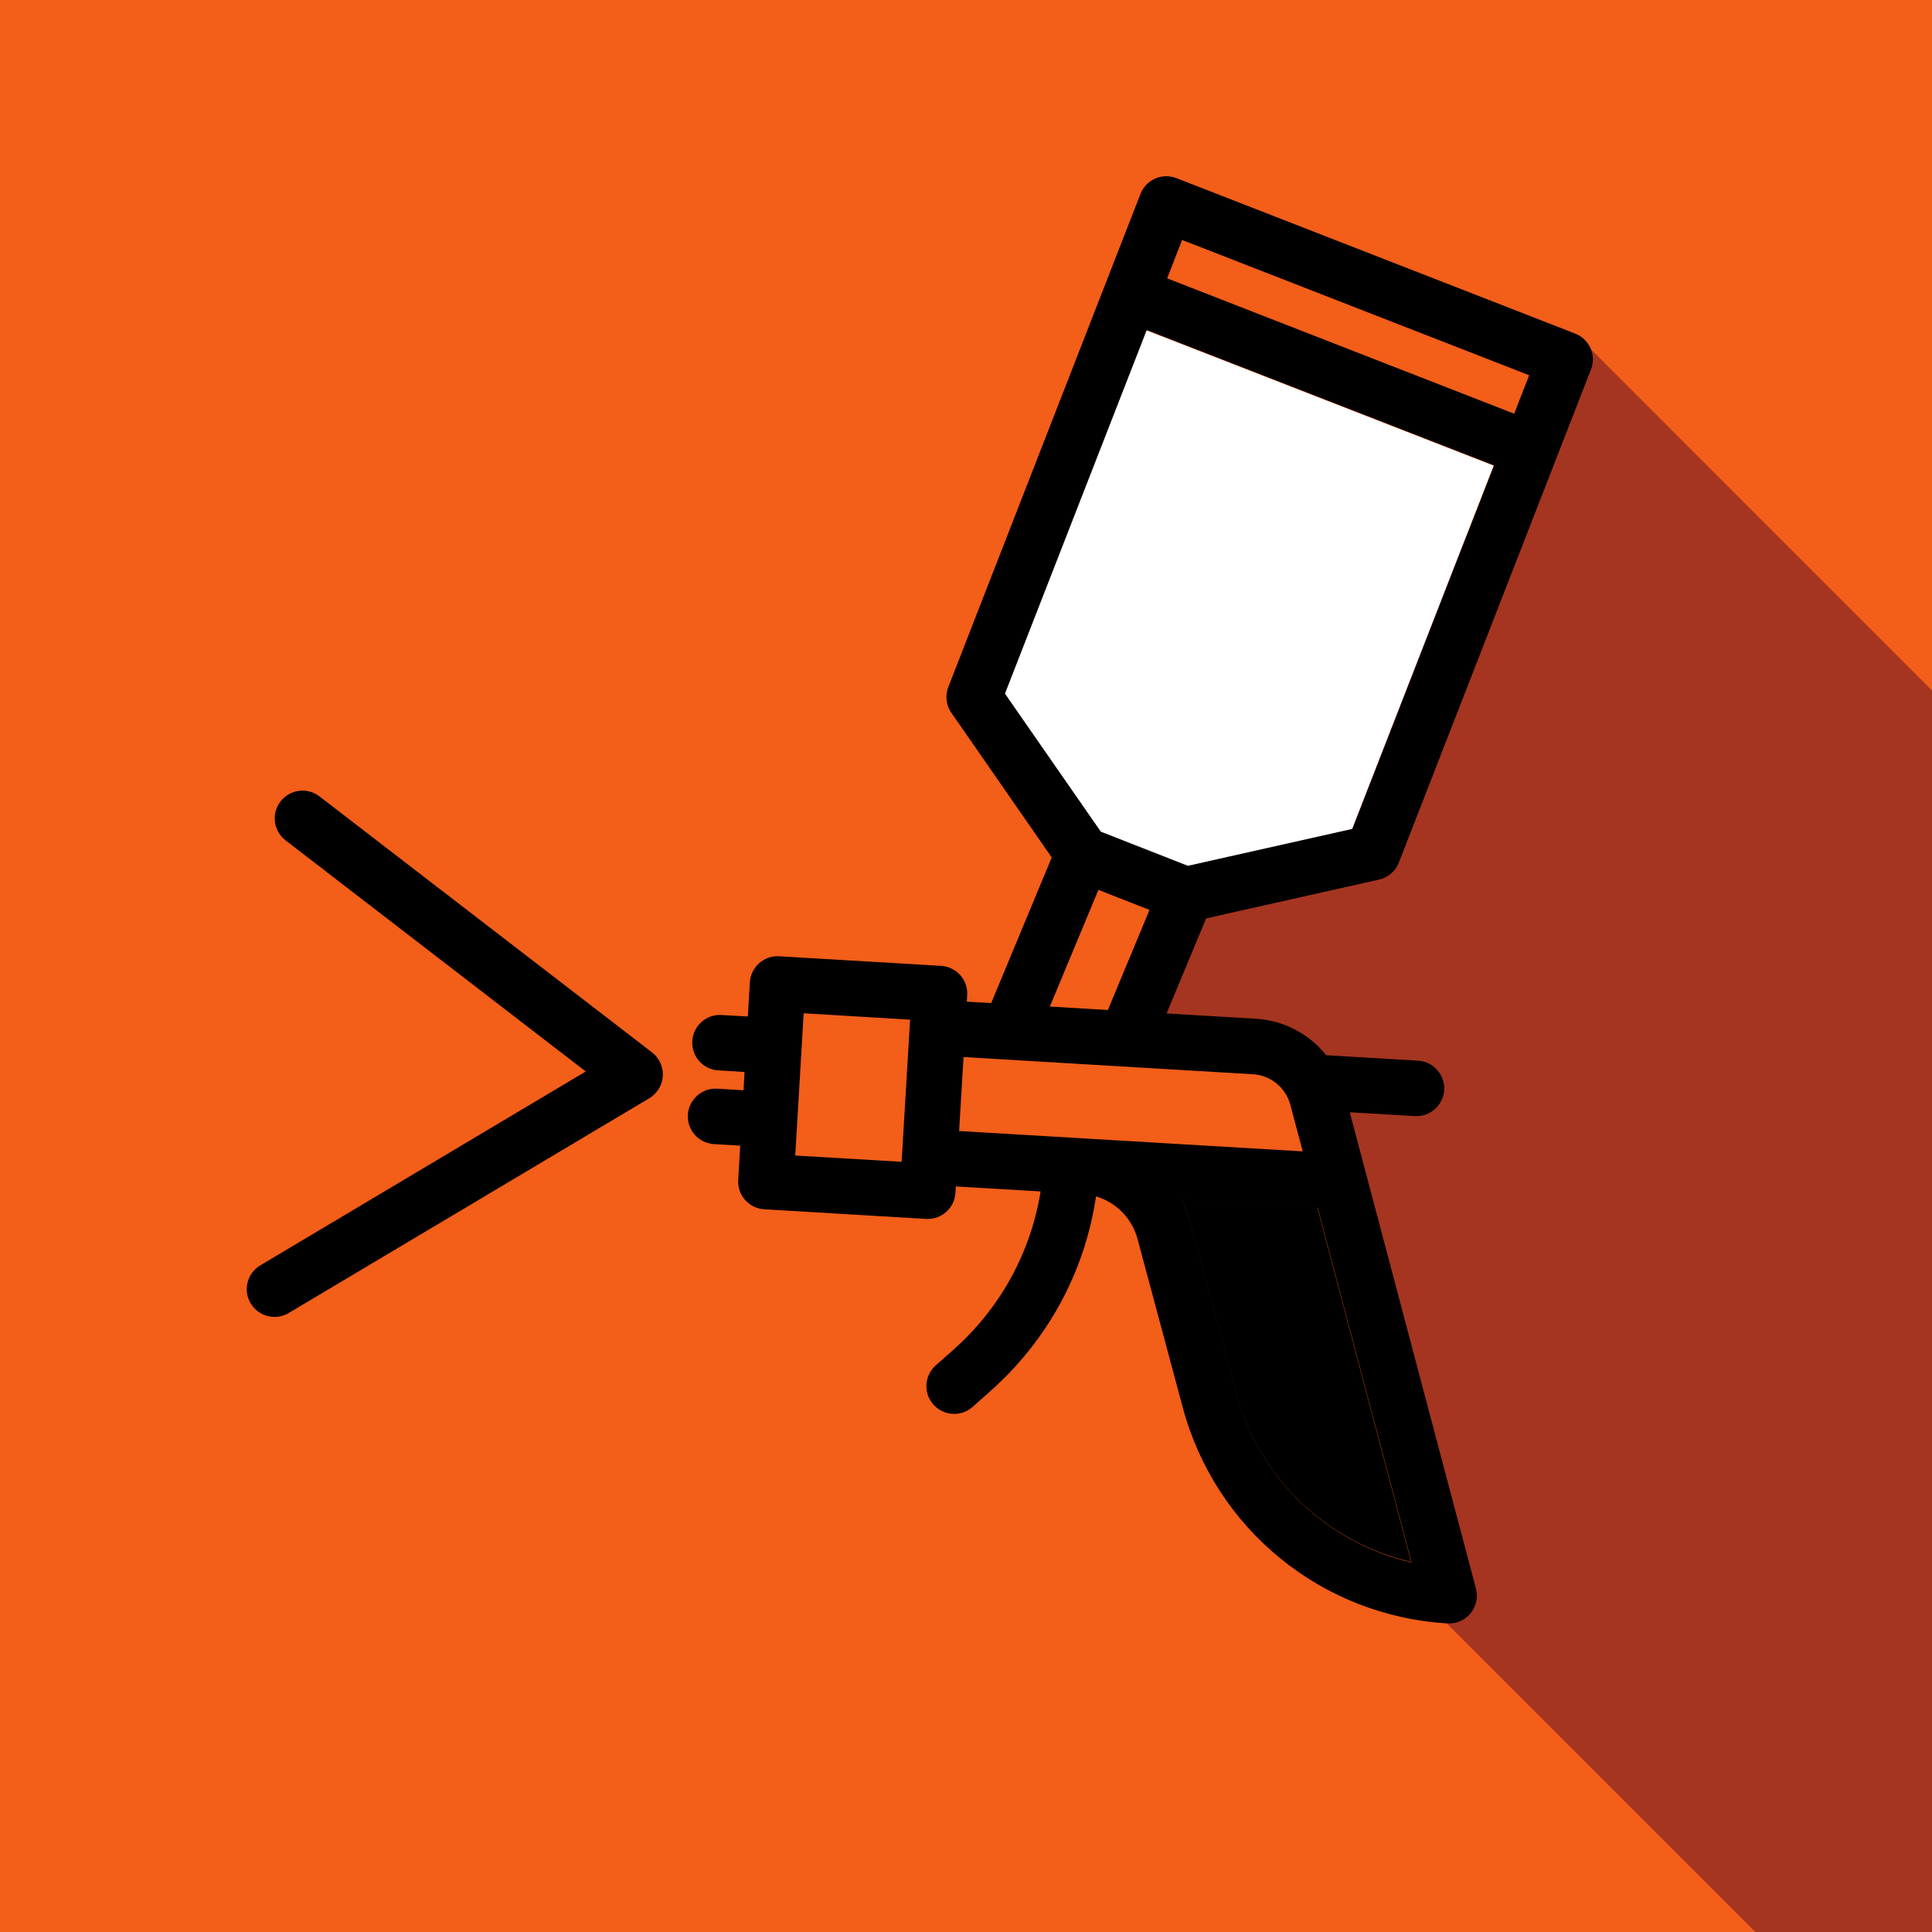
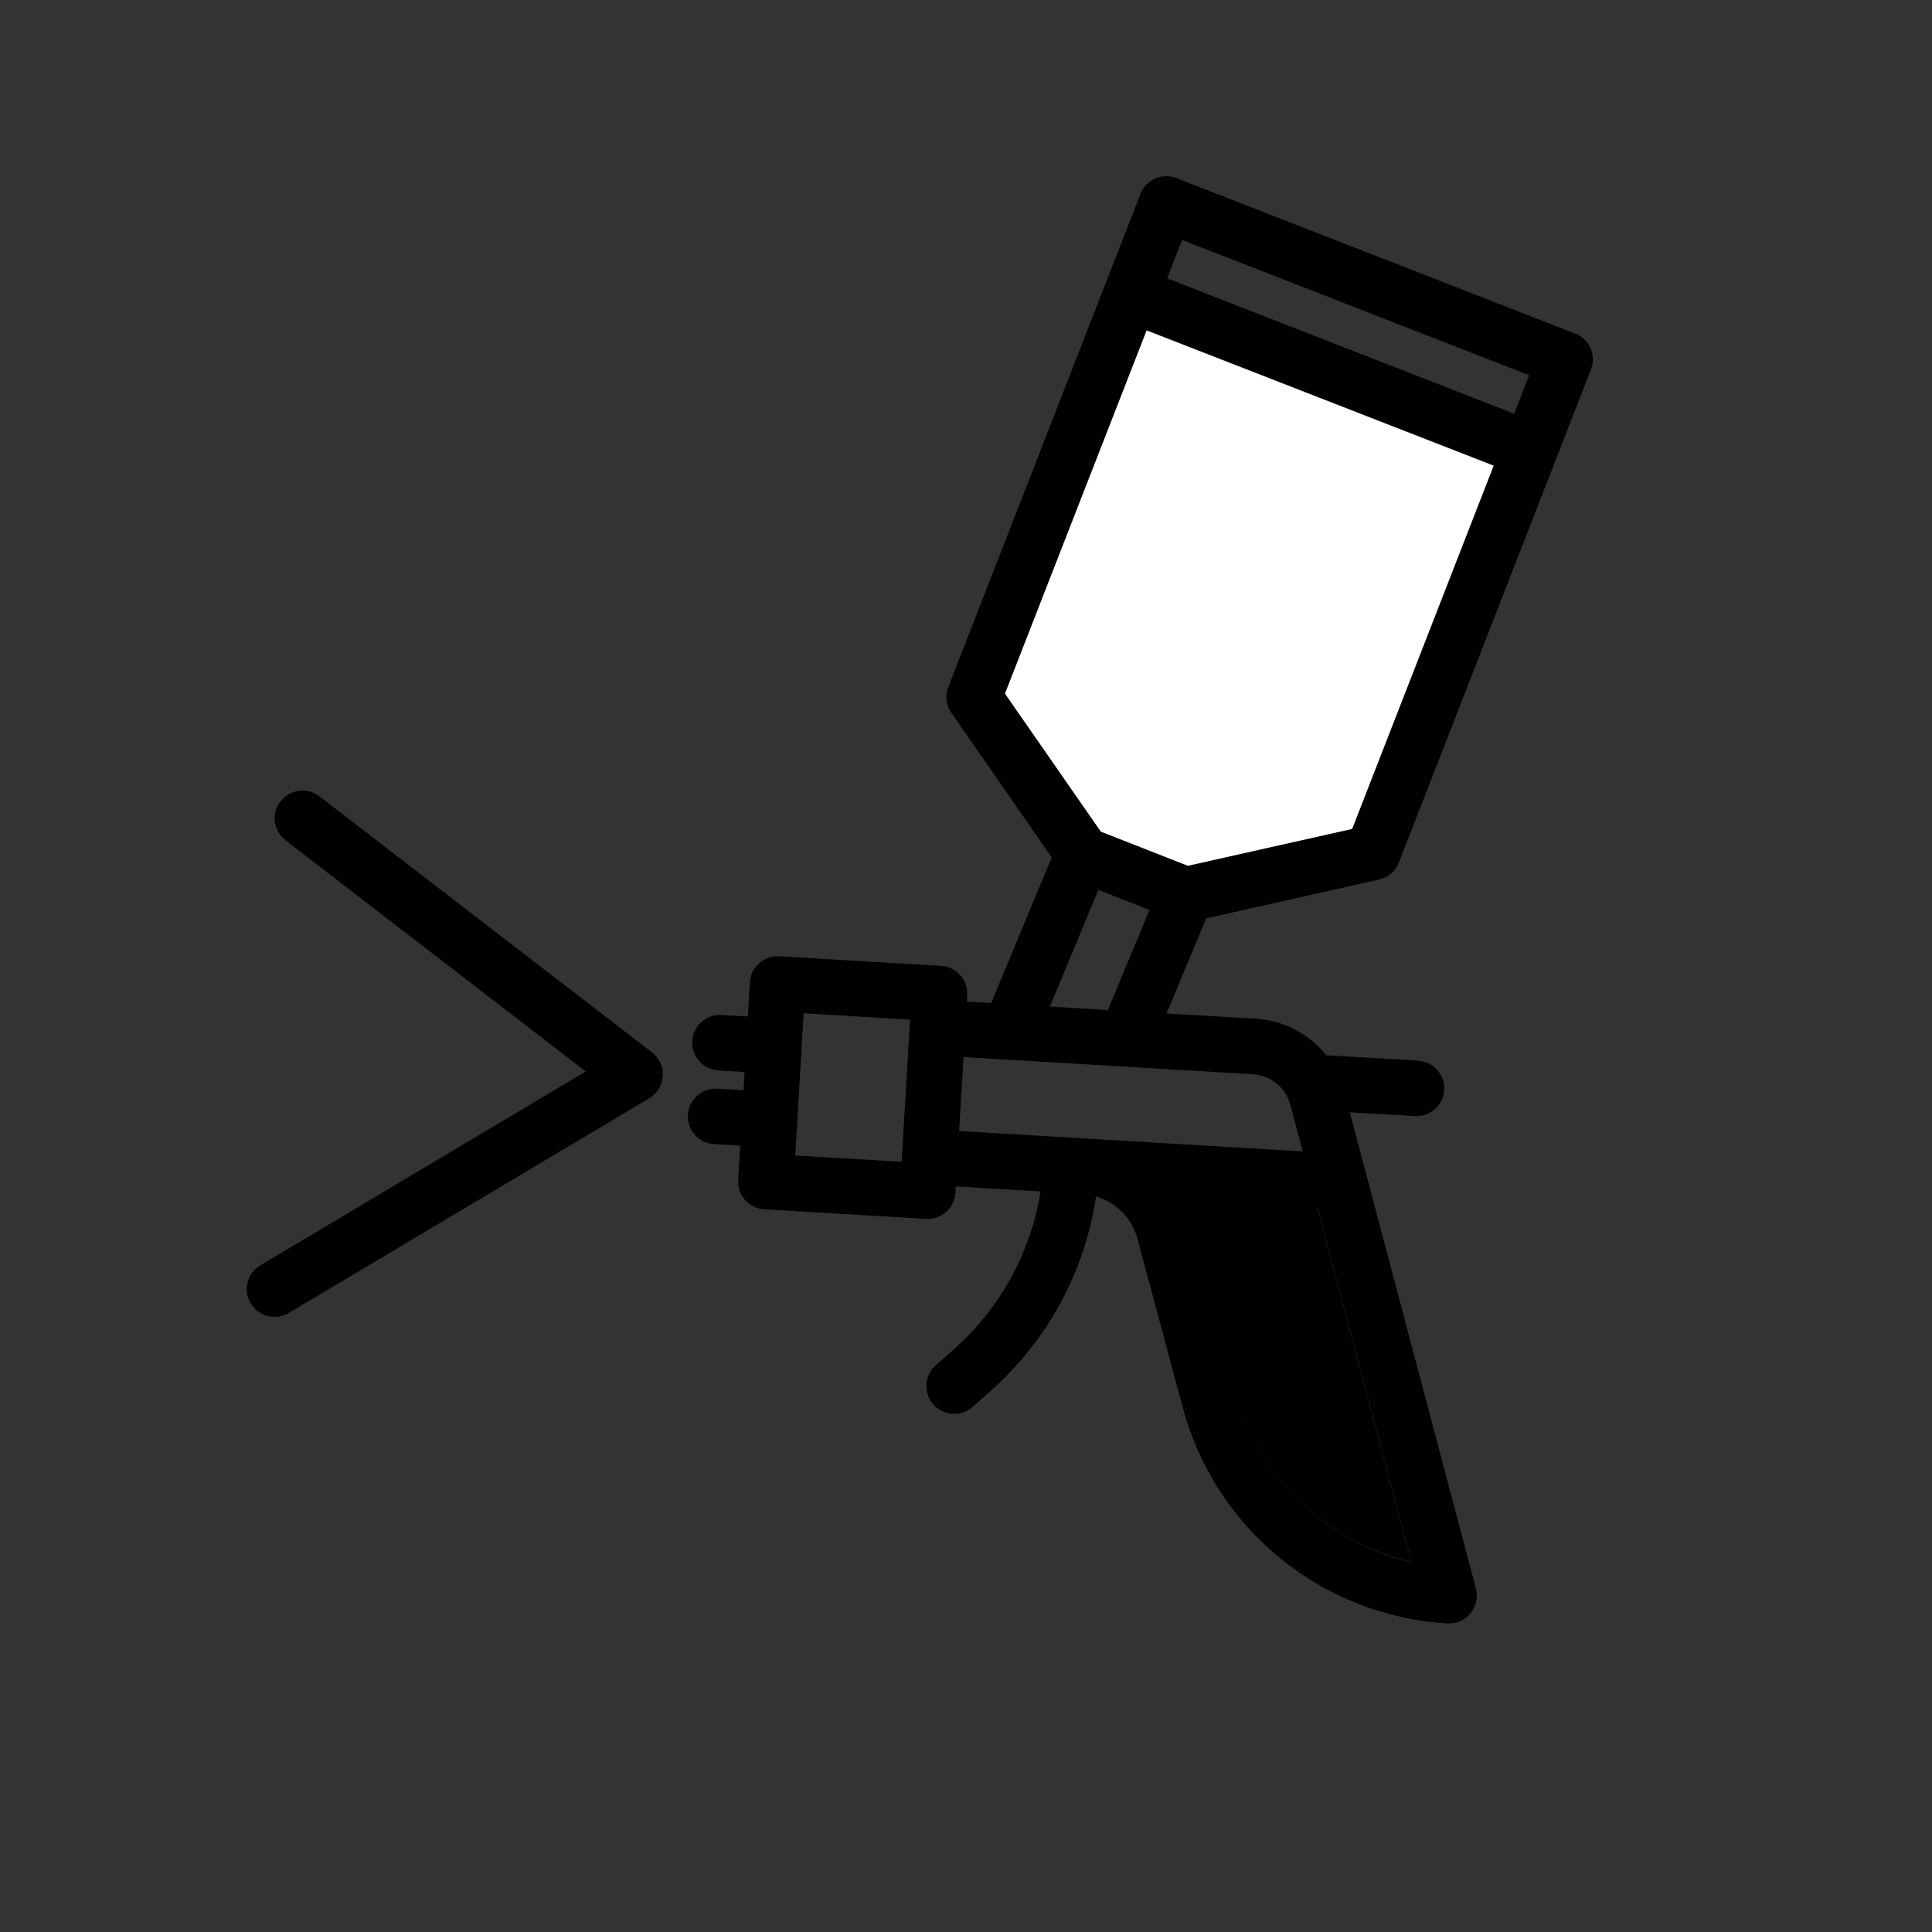
<svg xmlns="http://www.w3.org/2000/svg" xmlns:ns1="http://www.inkscape.org/namespaces/inkscape" xmlns:ns2="http://sodipodi.sourceforge.net/DTD/sodipodi-0.dtd" width="10.546mm" height="10.547mm" viewBox="0 0 10.546 10.547" version="1.1" id="svg2470" ns1:version="0.92.3 (2405546, 2018-03-11)" ns2:docname="Chapa-Pintura.svg">
  <rect x="0" y="0" width="10.546" height="10.547" fill="#333333" stroke="none" />
  <defs id="defs2464" />
  <ns2:namedview id="base" pagecolor="#ffffff" bordercolor="#666666" borderopacity="1.0" ns1:pageopacity="0.0" ns1:pageshadow="2" ns1:zoom="1.4" ns1:cx="35.541719" ns1:cy="-91.880044" ns1:document-units="mm" ns1:current-layer="layer1" showgrid="false" fit-margin-top="0" fit-margin-left="0" fit-margin-right="0" fit-margin-bottom="0" ns1:window-width="1680" ns1:window-height="995" ns1:window-x="0" ns1:window-y="27" ns1:window-maximized="1" />
  <g ns1:label="Capa 1" ns1:groupmode="layer" id="layer1" transform="translate(-31.784,-97.433)">
-     <path d="m 31.784,107.979 h 10.546 V 97.433 h -10.546 z" style="fill:#f35e19;fill-opacity:1;fill-rule:nonzero;stroke:none;stroke-width:0.353" id="path1564" ns1:connector-curvature="0" />
    <g id="g1566" transform="matrix(0.353,0,0,-0.353,42.33,101.202)">
-       <path d="m 0,0 -5.289,5.29 0.006,-0.329 -6.334,-8.474 -0.894,-2.11 c 0,0 2.759,0.729 3.023,-1.361 0.263,-2.092 1.986,-7.444 1.986,-7.444 l 4.783,-4.783 H 0 Z" style="fill:#a53520;fill-opacity:1;fill-rule:nonzero;stroke:none" id="path1568" ns1:connector-curvature="0" />
-     </g>
+       </g>
    <g id="g1570" transform="matrix(0.353,0,0,-0.353,37.795,101.971)">
      <path d="M 0,0 -1.481,2.134 0.708,7.75 6.074,5.659 3.886,0.042 1.347,-0.527 Z m 2.344,-3.756 c 0.277,-0.016 0.511,-0.207 0.582,-0.476 l 0.19,-0.717 -5.313,0.315 0.068,1.144 z m 2.455,-7.549 c -1.301,0.3 -2.353,1.293 -2.708,2.616 l -0.7,2.608 c -0.037,0.135 -0.087,0.264 -0.152,0.383 l 2.109,-0.125 z m -4.842,10.4 0.79,-0.31 -0.644,-1.548 -0.897,0.054 z M 1.251,9.145 6.618,7.053 6.386,6.458 1.02,8.551 Z m -4.337,-14.255 -1.645,0.097 0.13,2.2 1.646,-0.099 z m 7.382,4.364 c 0.14,0.031 0.255,0.13 0.307,0.264 l 2.97,7.623 C 7.615,7.247 7.613,7.365 7.567,7.47 7.521,7.574 7.436,7.656 7.329,7.697 L 1.163,10.101 C 1.057,10.142 0.938,10.14 0.835,10.094 0.73,10.048 0.648,9.963 0.607,9.856 L -2.364,2.232 c -0.052,-0.133 -0.034,-0.284 0.048,-0.4 l 1.551,-2.236 -0.936,-2.251 -0.377,0.022 0.006,0.099 c 0.014,0.236 -0.166,0.44 -0.404,0.454 l -2.503,0.148 c -0.236,0.015 -0.439,-0.166 -0.454,-0.402 L -5.464,-2.863 -5.87,-2.84 c -0.236,0.015 -0.44,-0.166 -0.453,-0.402 -0.015,-0.237 0.166,-0.441 0.402,-0.454 l 0.406,-0.025 -0.016,-0.283 -0.406,0.025 c -0.237,0.013 -0.44,-0.167 -0.455,-0.404 -0.013,-0.236 0.167,-0.439 0.404,-0.453 l 0.406,-0.024 -0.031,-0.53 c -0.015,-0.237 0.166,-0.44 0.402,-0.454 l 2.503,-0.149 c 0.236,-0.014 0.44,0.166 0.454,0.403 l 0.006,0.099 1.311,-0.077 C -1.09,-6.514 -1.559,-7.37 -2.284,-8.015 l -0.275,-0.243 c -0.177,-0.157 -0.193,-0.43 -0.036,-0.606 0.079,-0.088 0.186,-0.137 0.296,-0.143 0.11,-0.007 0.222,0.028 0.311,0.107 l 0.274,0.244 c 0.891,0.791 1.461,1.847 1.634,3.011 0.309,-0.091 0.556,-0.337 0.642,-0.659 l 0.7,-2.608 c 0.505,-1.88 2.149,-3.221 4.092,-3.336 0.138,-0.008 0.271,0.05 0.358,0.156 0.087,0.107 0.118,0.249 0.083,0.382 L 3.844,-4.344 4.85,-4.403 C 5.086,-4.417 5.289,-4.237 5.304,-4 5.317,-3.764 5.137,-3.561 4.9,-3.546 L 3.479,-3.462 C 3.22,-3.136 2.83,-2.925 2.395,-2.898 l -1.384,0.082 0.612,1.47 z" style="fill:#000000;fill-opacity:1;fill-rule:nonzero;stroke:none" id="path1572" ns1:connector-curvature="0" />
    </g>
    <g id="g1574" transform="matrix(0.353,0,0,-0.353,39.937,99.975)">
      <path d="m 0,0 -2.188,-5.617 -2.54,-0.57 -1.346,0.528 -1.482,2.134 2.19,5.616 z" style="fill:#ffffff;fill-opacity:1;fill-rule:nonzero;stroke:none" id="path1576" ns1:connector-curvature="0" />
    </g>
    <g id="g1578" transform="matrix(0.353,0,0,-0.353,39.487,105.959)">
      <path d="m 0,0 c -1.301,0.3 -2.353,1.293 -2.708,2.615 l -0.7,2.609 C -3.444,5.358 -3.495,5.487 -3.56,5.606 l 2.109,-0.125 z" style="fill:#000000;fill-opacity:1;fill-rule:nonzero;stroke:none" id="path1580" ns1:connector-curvature="0" />
    </g>
    <g id="g1582" transform="matrix(0.353,0,0,-0.353,33.205,104.34)">
      <path d="m 0,0 c -0.204,-0.121 -0.271,-0.385 -0.149,-0.588 0.076,-0.127 0.206,-0.201 0.343,-0.209 0.083,-0.005 0.168,0.014 0.245,0.06 L 6.015,2.584 C 6.137,2.657 6.215,2.785 6.224,2.928 6.232,3.069 6.17,3.207 6.057,3.293 L 0.914,7.252 C 0.727,7.396 0.457,7.361 0.312,7.174 0.167,6.986 0.202,6.716 0.391,6.571 L 5.032,2.998 Z" style="fill:#000000;fill-opacity:1;fill-rule:nonzero;stroke:none" id="path1584" ns1:connector-curvature="0" />
    </g>
  </g>
</svg>